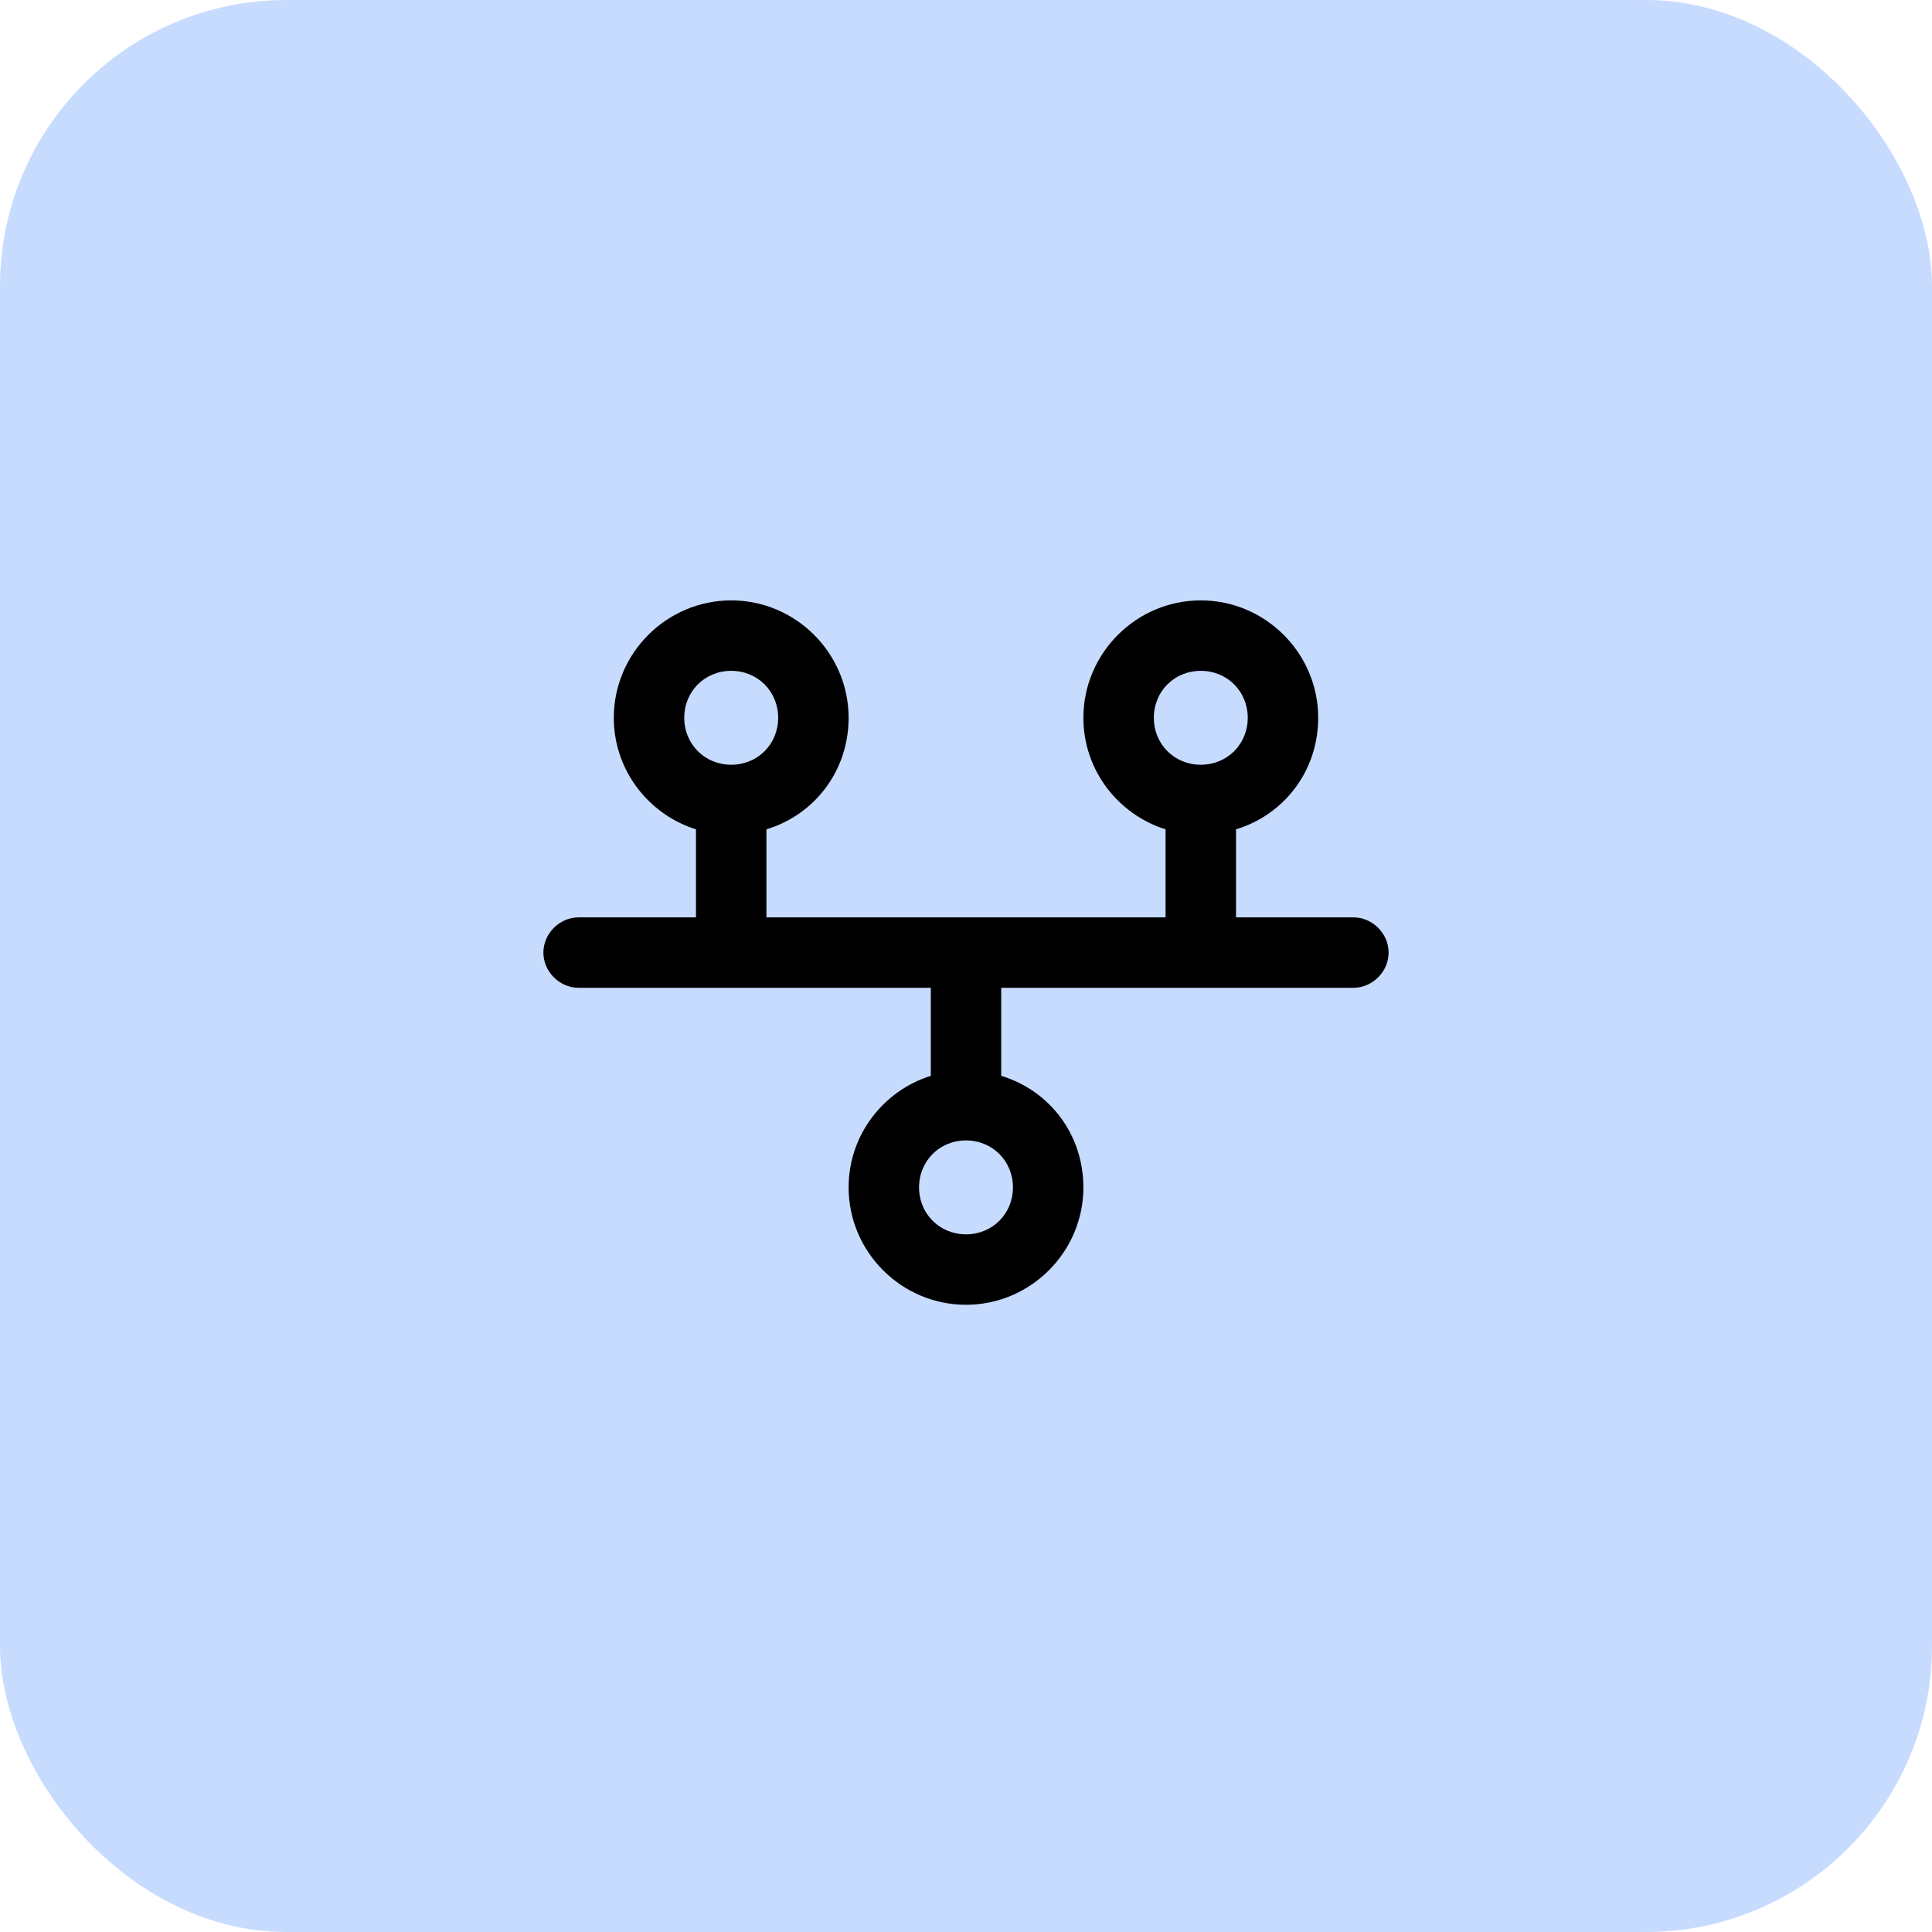
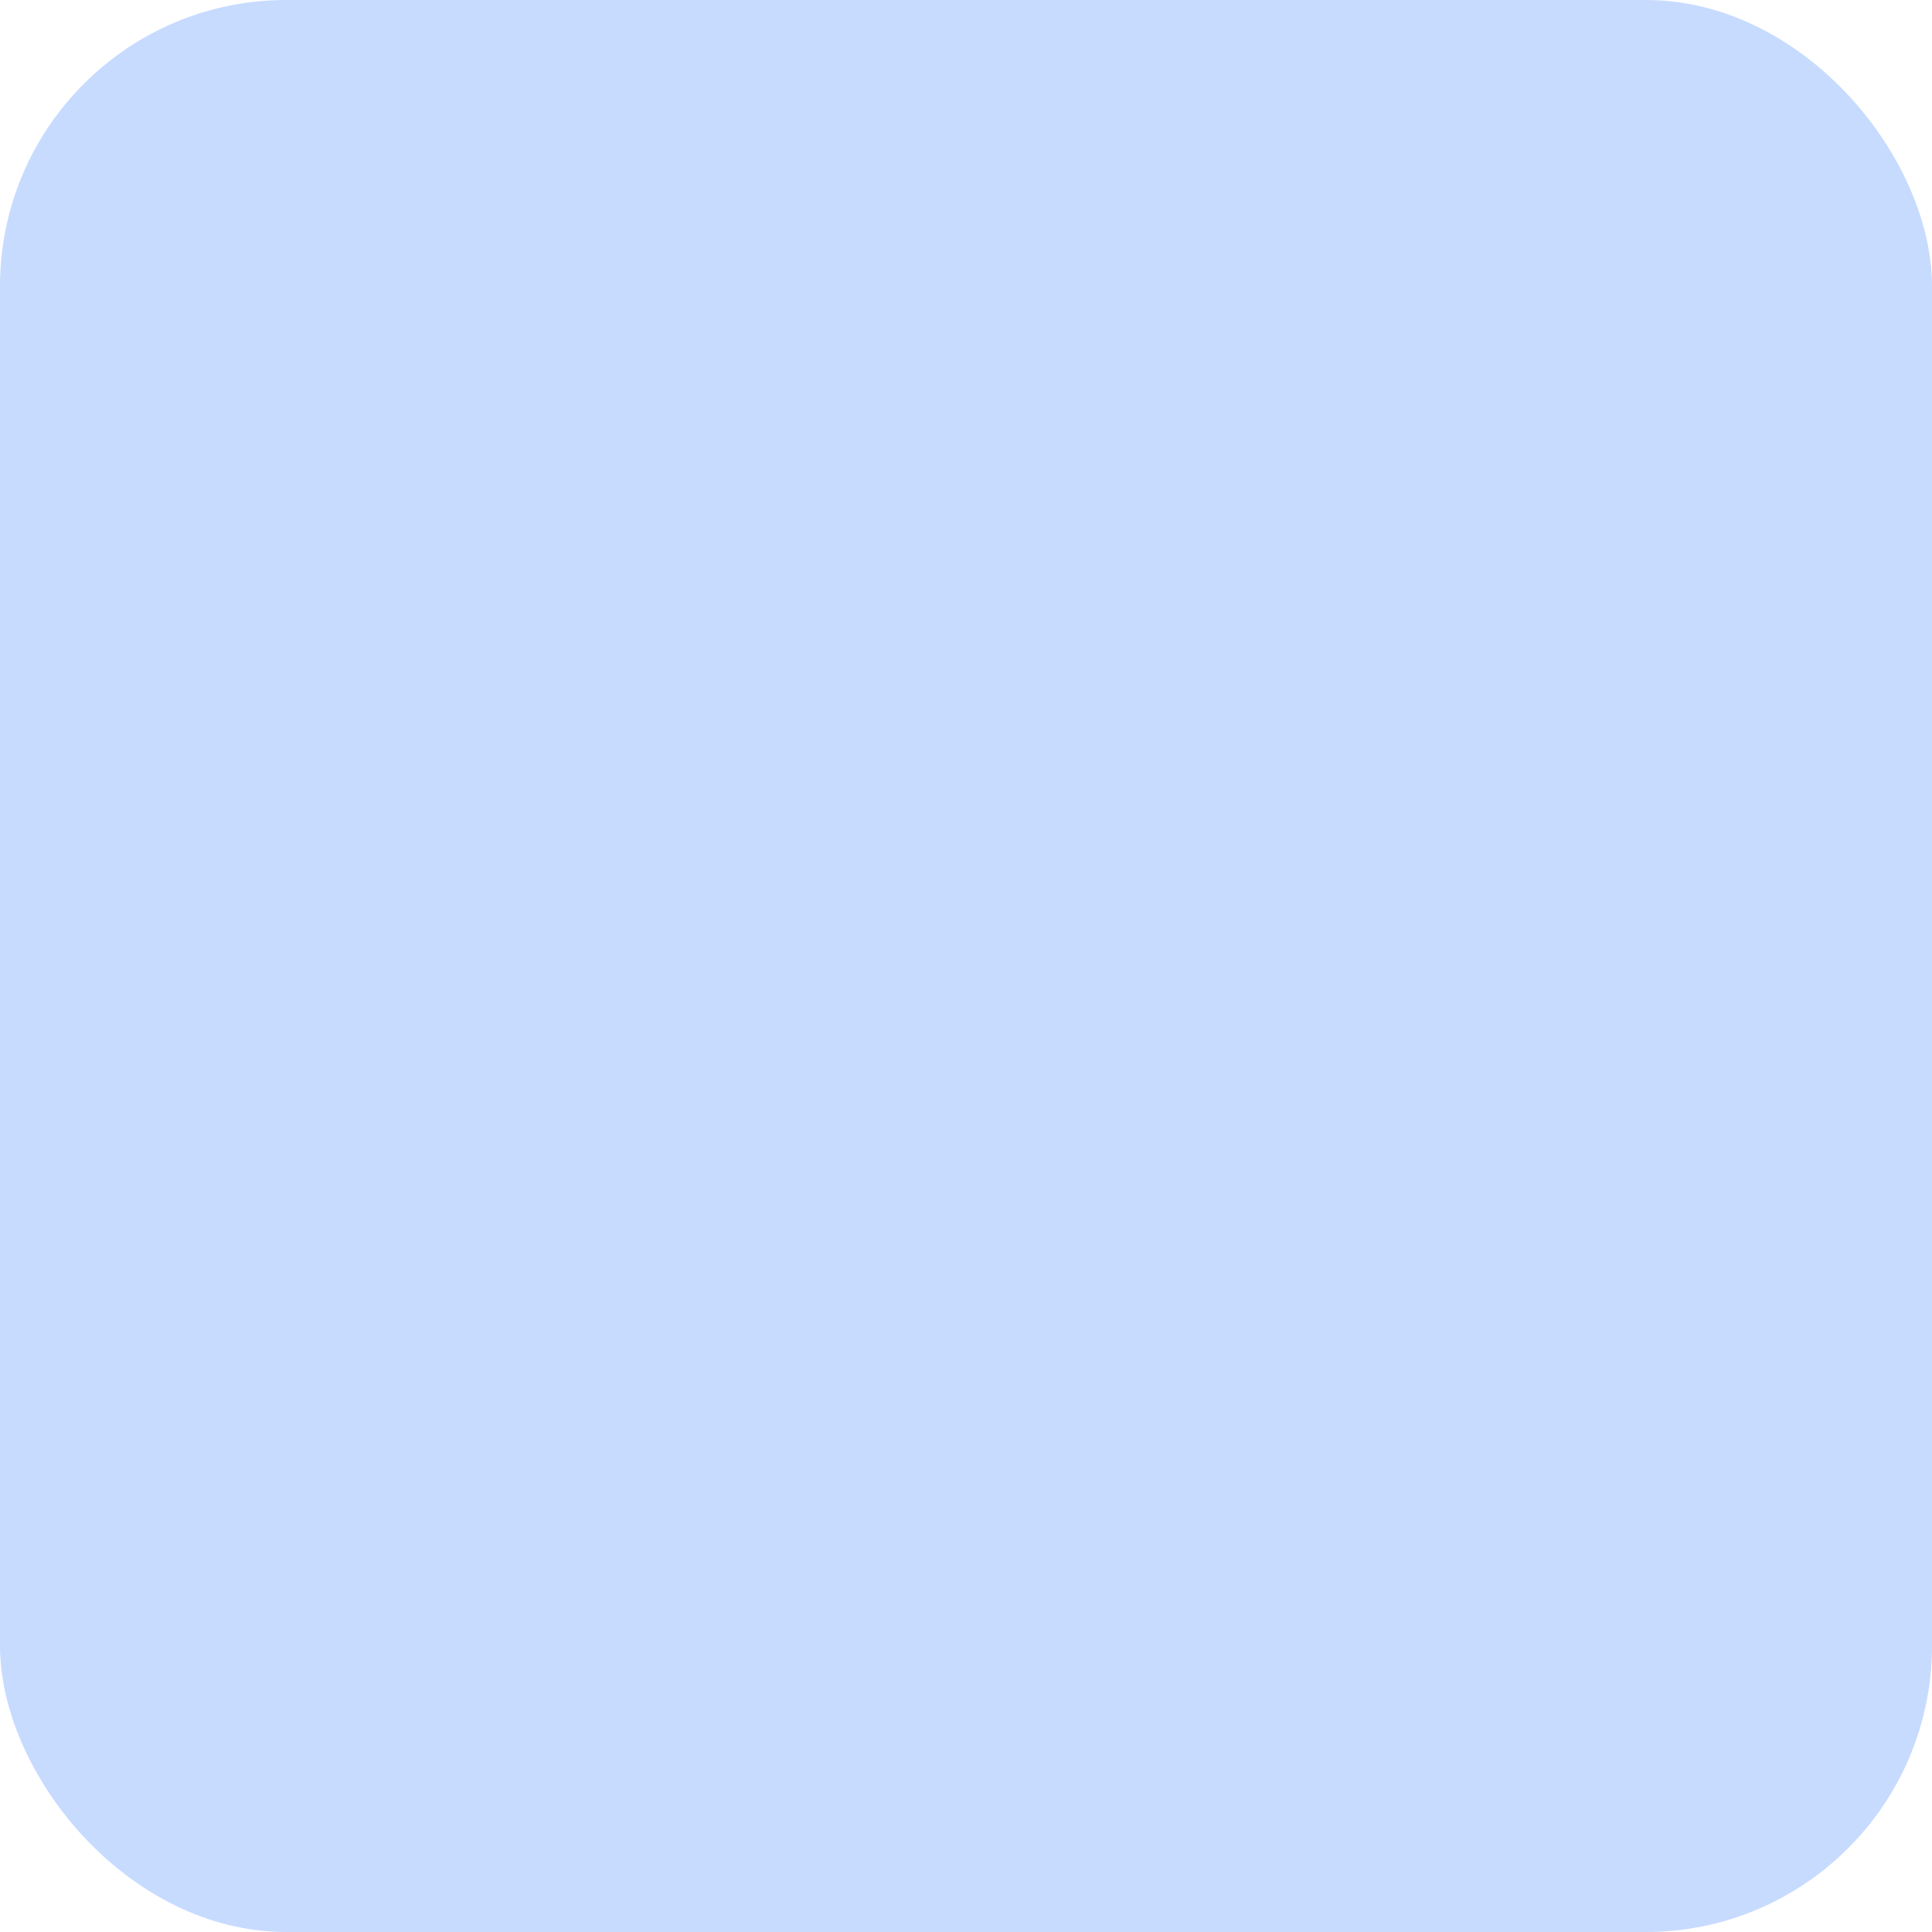
<svg xmlns="http://www.w3.org/2000/svg" width="54" height="54" viewBox="0 0 54 54" fill="none">
  <rect width="54" height="54" rx="8" fill="#C7DBFF" />
-   <path d="M20.438 18.75C19.699 18.75 19.125 19.324 19.125 20.062C19.125 20.801 19.699 21.375 20.438 21.375C21.176 21.375 21.75 20.801 21.75 20.062C21.75 19.324 21.176 18.75 20.438 18.75ZM21.422 23.18V25.641H32.578V23.18C31.266 22.77 30.281 21.539 30.281 20.062C30.281 18.258 31.758 16.781 33.562 16.781C35.367 16.781 36.844 18.258 36.844 20.062C36.844 21.539 35.9 22.77 34.547 23.18V25.641H37.828C38.361 25.641 38.812 26.092 38.812 26.625C38.812 27.158 38.361 27.609 37.828 27.609H27.984V30.07C29.338 30.48 30.281 31.711 30.281 33.188C30.281 34.992 28.805 36.469 27 36.469C25.195 36.469 23.719 34.992 23.719 33.188C23.719 31.711 24.703 30.48 26.016 30.07V27.609H16.172C15.639 27.609 15.188 27.158 15.188 26.625C15.188 26.092 15.639 25.641 16.172 25.641H19.453V23.18C18.141 22.77 17.156 21.539 17.156 20.062C17.156 18.258 18.633 16.781 20.438 16.781C22.242 16.781 23.719 18.258 23.719 20.062C23.719 21.539 22.775 22.77 21.422 23.18ZM27 34.5C27.738 34.5 28.312 33.926 28.312 33.188C28.312 32.449 27.738 31.875 27 31.875C26.262 31.875 25.688 32.449 25.688 33.188C25.688 33.926 26.262 34.5 27 34.5ZM32.25 20.062C32.25 20.801 32.824 21.375 33.562 21.375C34.301 21.375 34.875 20.801 34.875 20.062C34.875 19.324 34.301 18.75 33.562 18.75C32.824 18.75 32.25 19.324 32.25 20.062Z" fill="black" />
</svg>